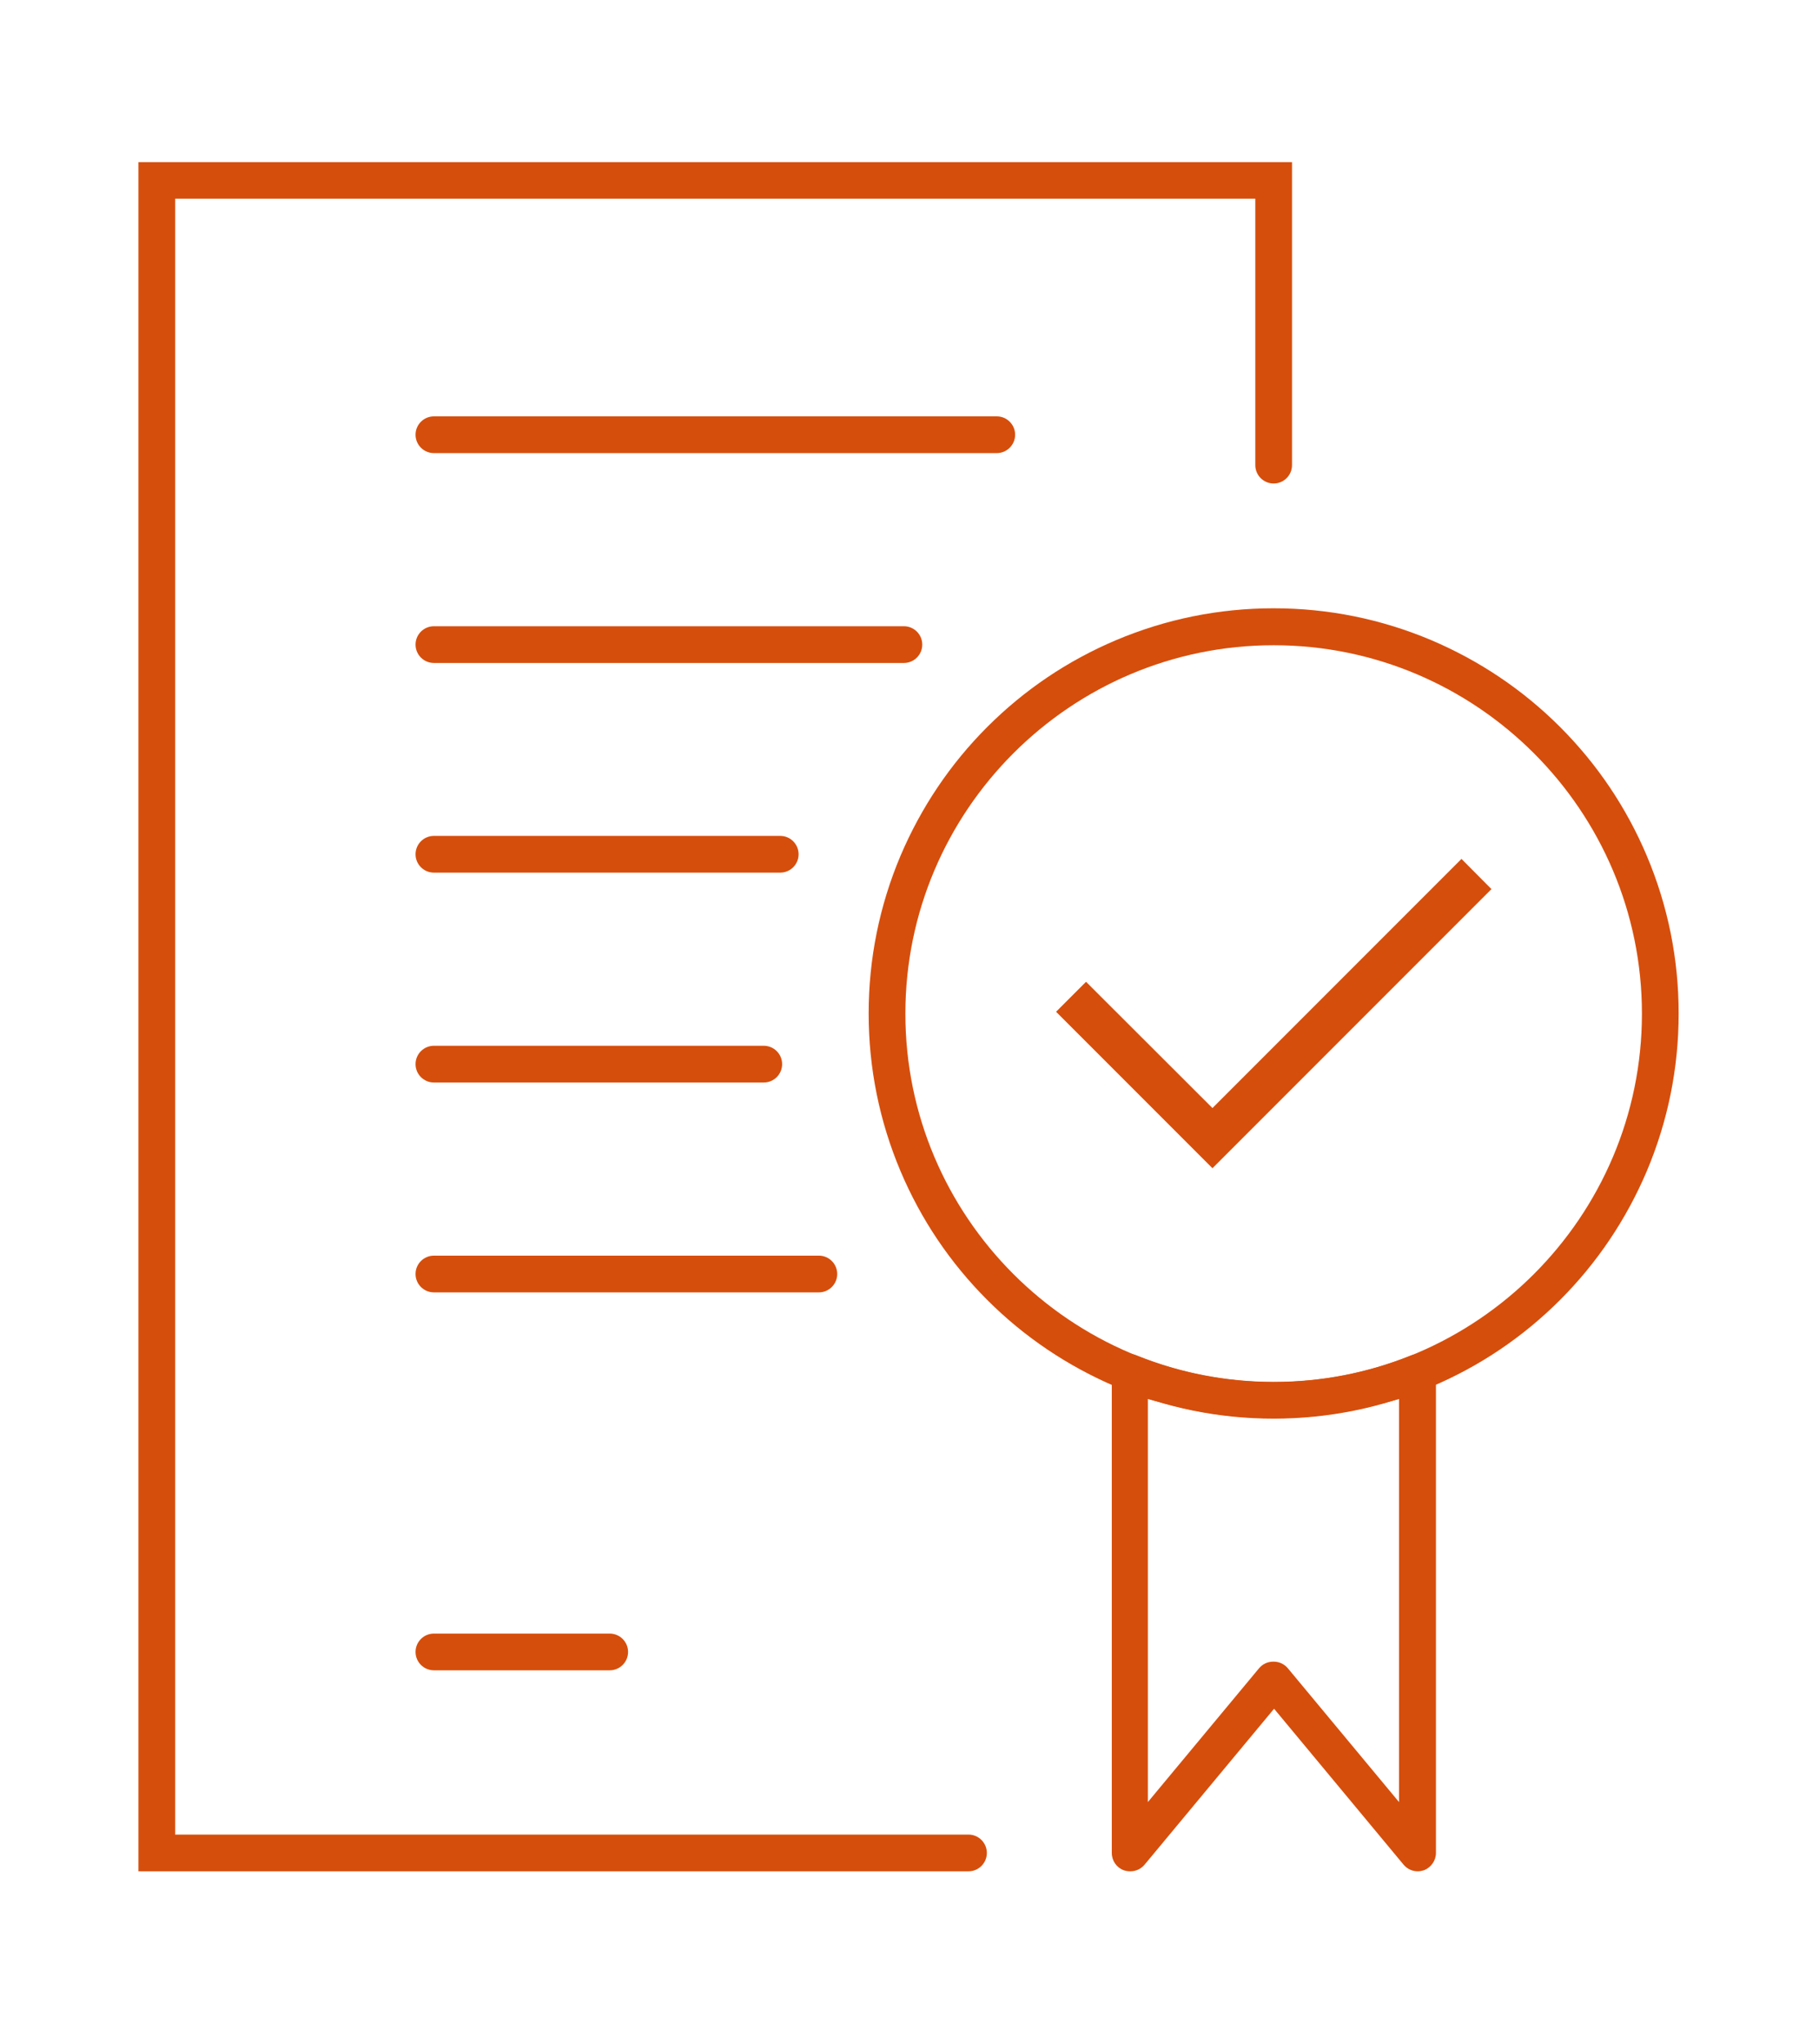
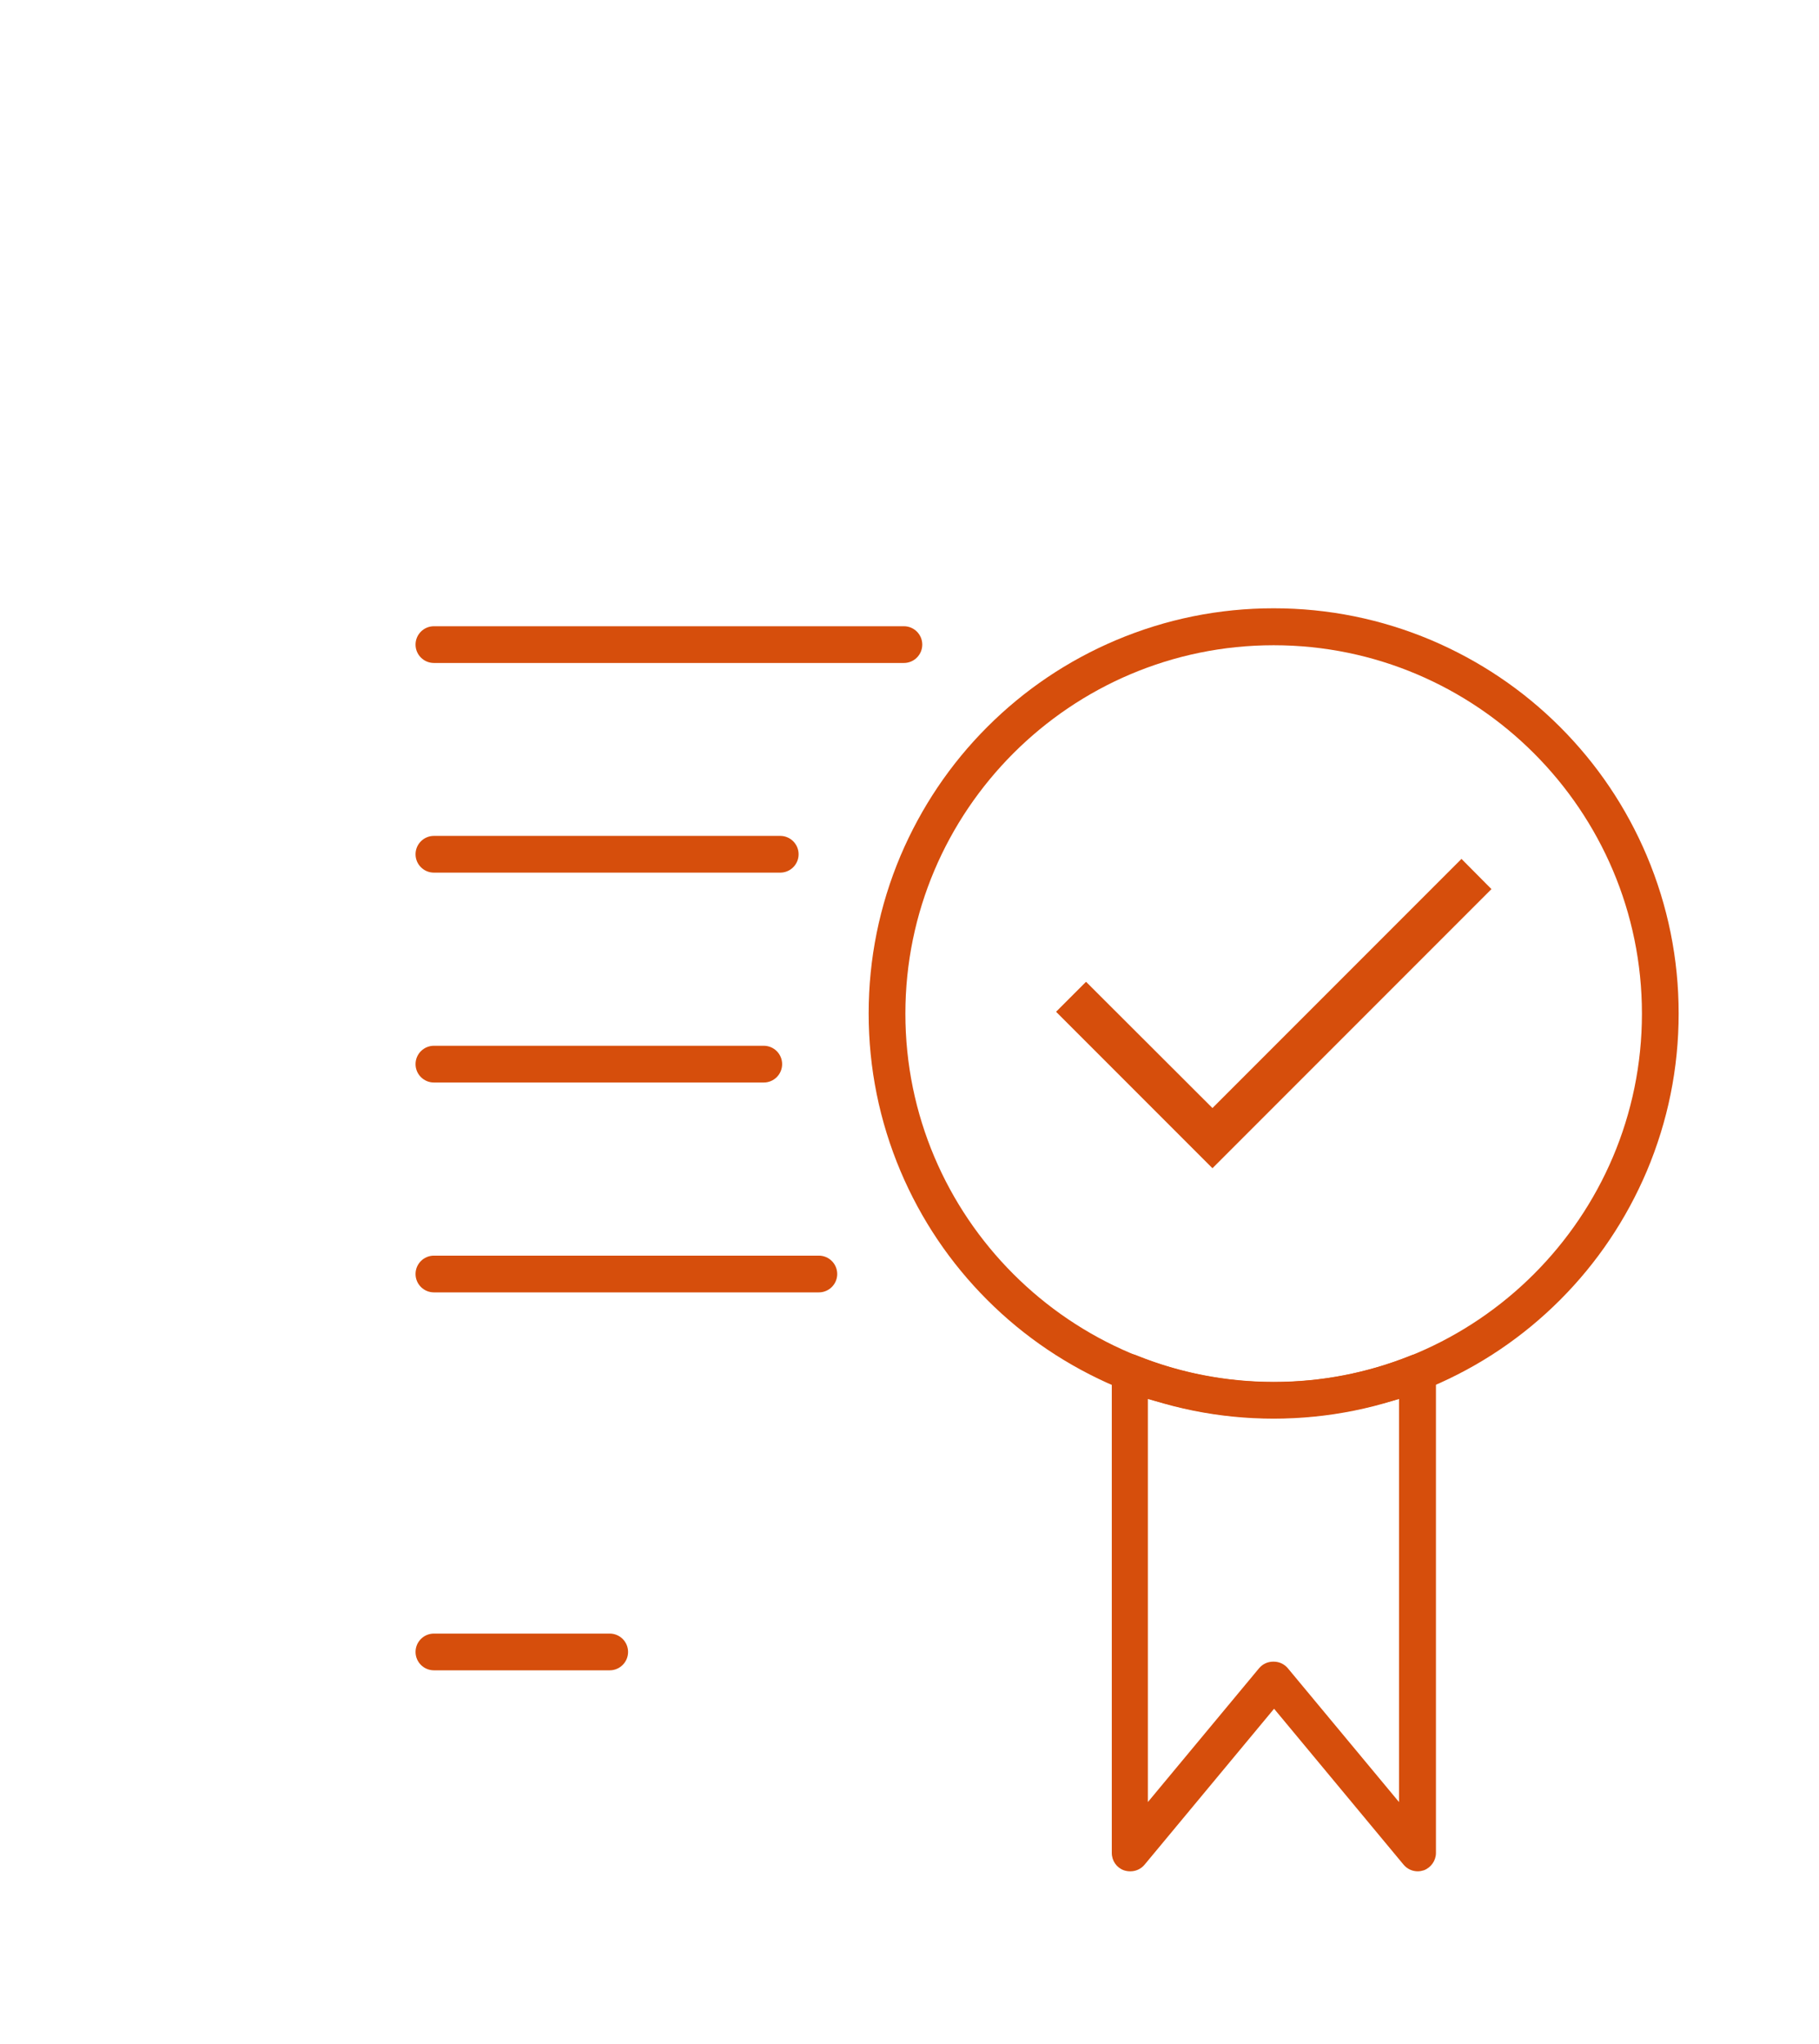
<svg xmlns="http://www.w3.org/2000/svg" id="Camada_1" data-name="Camada 1" viewBox="0 0 861.9 968">
  <defs>
    <style>      .cls-1 {        fill: #d64e0c;        stroke-width: 0px;      }    </style>
  </defs>
  <polygon class="cls-1" points="500.4 479.2 514.6 465 574.5 524.8 692.5 406.8 706.7 421.1 574.5 553.3 500.4 479.2" />
-   <path class="cls-1" d="M65.6,886.3V76.8h546.6v143.5c0,4.8-3.9,8.7-8.7,8.7s-8.7-3.9-8.7-8.7v-126.2H83v774.8h375.9c4.8,0,8.7,3.9,8.7,8.7s-3.9,8.7-8.7,8.7H65.6Z" />
  <path class="cls-1" d="M205.6,314c-4.8,0-8.7-3.9-8.7-8.7s3.9-8.7,8.7-8.7h222.7c4.8,0,8.7,3.9,8.7,8.7s-3.9,8.7-8.7,8.7h-222.7Z" />
-   <path class="cls-1" d="M205.6,214.6c-4.8,0-8.7-3.9-8.7-8.7s3.9-8.7,8.7-8.7h266.7c4.8,0,8.7,3.9,8.7,8.7s-3.9,8.7-8.7,8.7H205.6Z" />
  <path class="cls-1" d="M205.6,413.3c-4.8,0-8.7-3.9-8.7-8.7s3.9-8.7,8.7-8.7h164.1c4.8,0,8.7,3.9,8.7,8.7s-3.9,8.7-8.7,8.7h-164.1Z" />
  <path class="cls-1" d="M205.6,512.7c-4.8,0-8.7-3.9-8.7-8.7s3.9-8.7,8.7-8.7h156.3c4.8,0,8.7,3.9,8.7,8.7s-3.9,8.7-8.7,8.7h-156.3Z" />
  <path class="cls-1" d="M205.6,612.1c-4.8,0-8.7-3.9-8.7-8.7s3.9-8.7,8.7-8.7h182.4c4.8,0,8.7,3.9,8.7,8.7s-3.9,8.7-8.7,8.7h-182.4Z" />
  <path class="cls-1" d="M205.6,791.1c-4.8,0-8.7-3.9-8.7-8.7s3.9-8.7,8.7-8.7h83.3c4.8,0,8.7,3.9,8.7,8.7s-3.9,8.7-8.7,8.7h-83.3Z" />
  <path class="cls-1" d="M603.5,671.9c-25.9,0-51-5.1-74.7-15.1-22.8-9.7-43.4-23.5-61-41.1-17.6-17.6-31.4-38.1-41.1-61-10-23.7-15.1-48.8-15.1-74.7s5.1-51,15.1-74.7c9.7-22.8,23.5-43.4,41.1-61,17.6-17.6,38.1-31.4,61-41.1,23.7-10,48.8-15.1,74.7-15.1s51,5.1,74.7,15.1c22.8,9.7,43.4,23.5,61,41.1,17.6,17.6,31.4,38.1,41.1,61,10,23.7,15.1,48.8,15.1,74.7s-5.1,51-15.1,74.7c-9.7,22.8-23.5,43.4-41.1,61-17.6,17.6-38.1,31.4-61,41.1-23.7,10-48.8,15.1-74.7,15.1ZM603.5,305.6c-96.2,0-174.5,78.3-174.5,174.5s78.3,174.5,174.5,174.5,174.5-78.3,174.5-174.5-78.3-174.5-174.5-174.5Z" />
  <path class="cls-1" d="M535.4,886.3c-1,0-2-.2-2.9-.5-3.4-1.2-5.7-4.5-5.7-8.2v-227.5c0-2.9,1.4-5.6,3.8-7.2,1.4-1,3.1-1.5,4.9-1.5s2.2.2,3.2.6c20.6,8.3,42.5,12.5,64.9,12.5s44.2-4.2,64.9-12.5c1-.4,2.1-.6,3.2-.6,1.7,0,3.4.5,4.9,1.5,2.4,1.6,3.8,4.3,3.8,7.2v227.5c0,3.6-2.3,6.9-5.7,8.2-1,.3-1.9.5-2.9.5-2.6,0-5-1.1-6.7-3.1l-61.4-73.9-61.4,73.9c-1.7,2-4.1,3.1-6.7,3.1ZM603.5,787c2.6,0,5,1.1,6.7,3.1l52.7,63.4v-190.9l-9,2.4c-16.3,4.4-33.3,6.7-50.5,6.7s-34.1-2.3-50.5-6.7l-9-2.4v190.9l52.7-63.4c1.7-2,4.1-3.1,6.7-3.1Z" />
</svg>